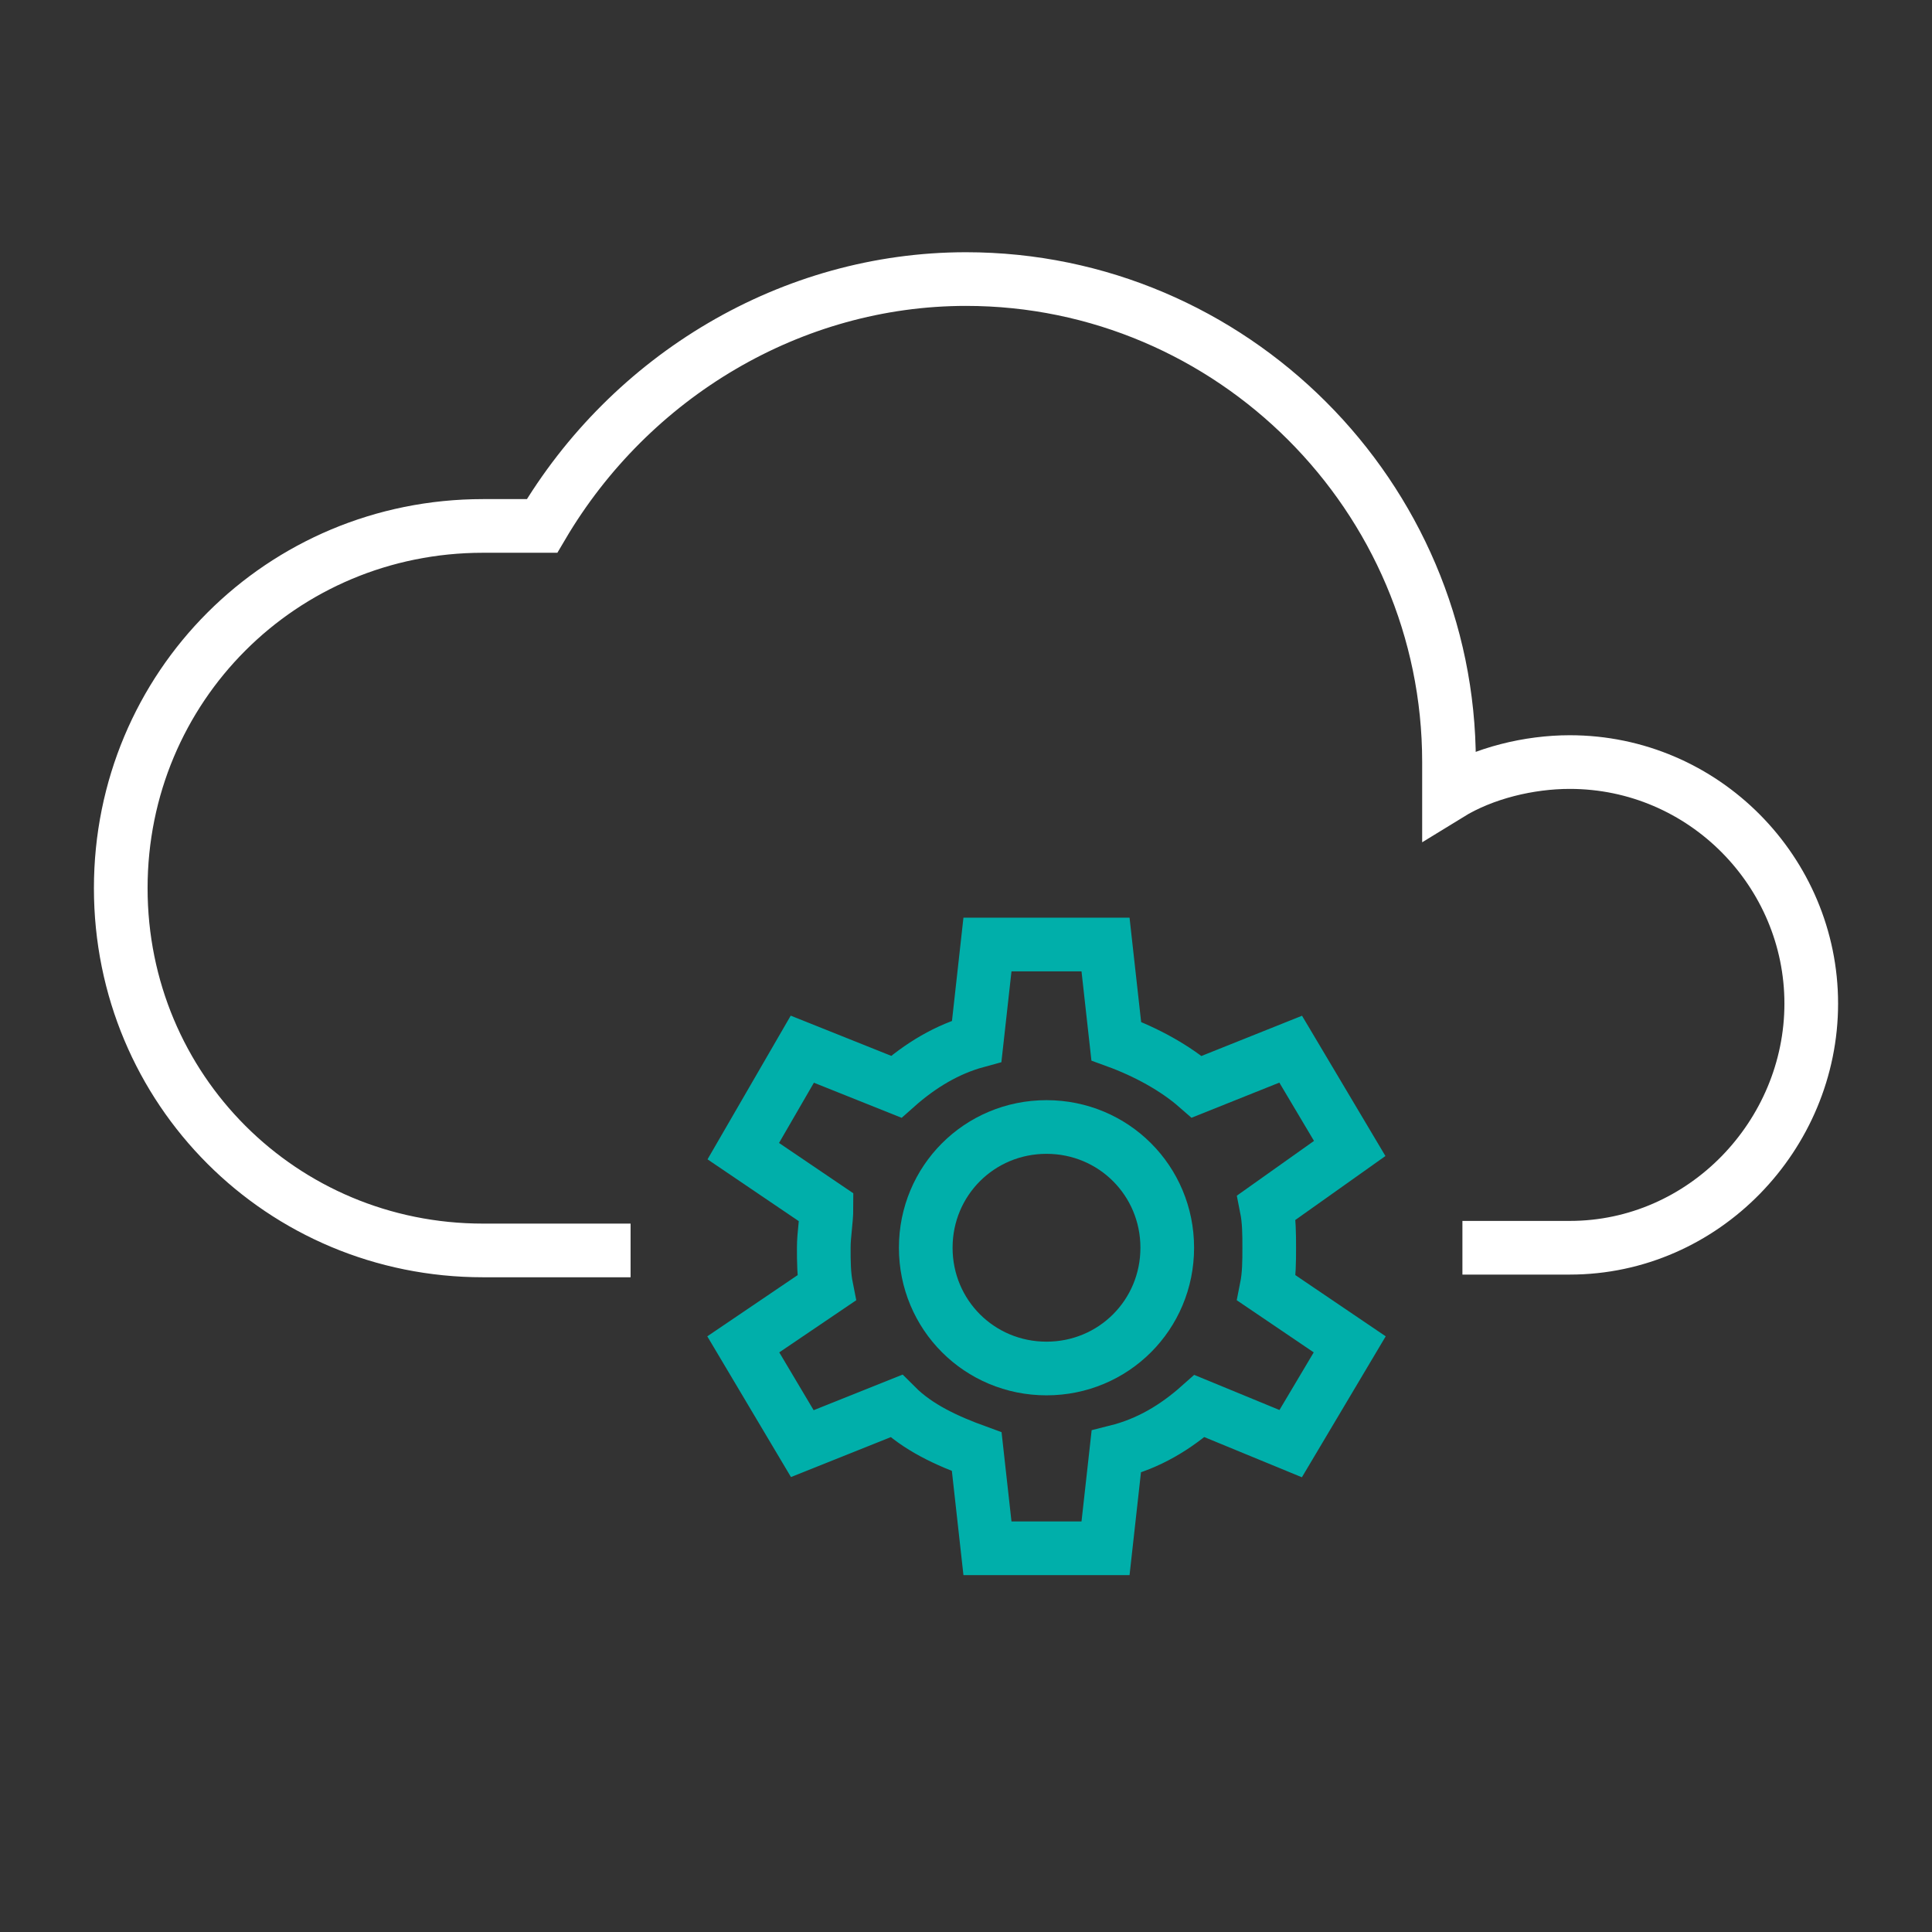
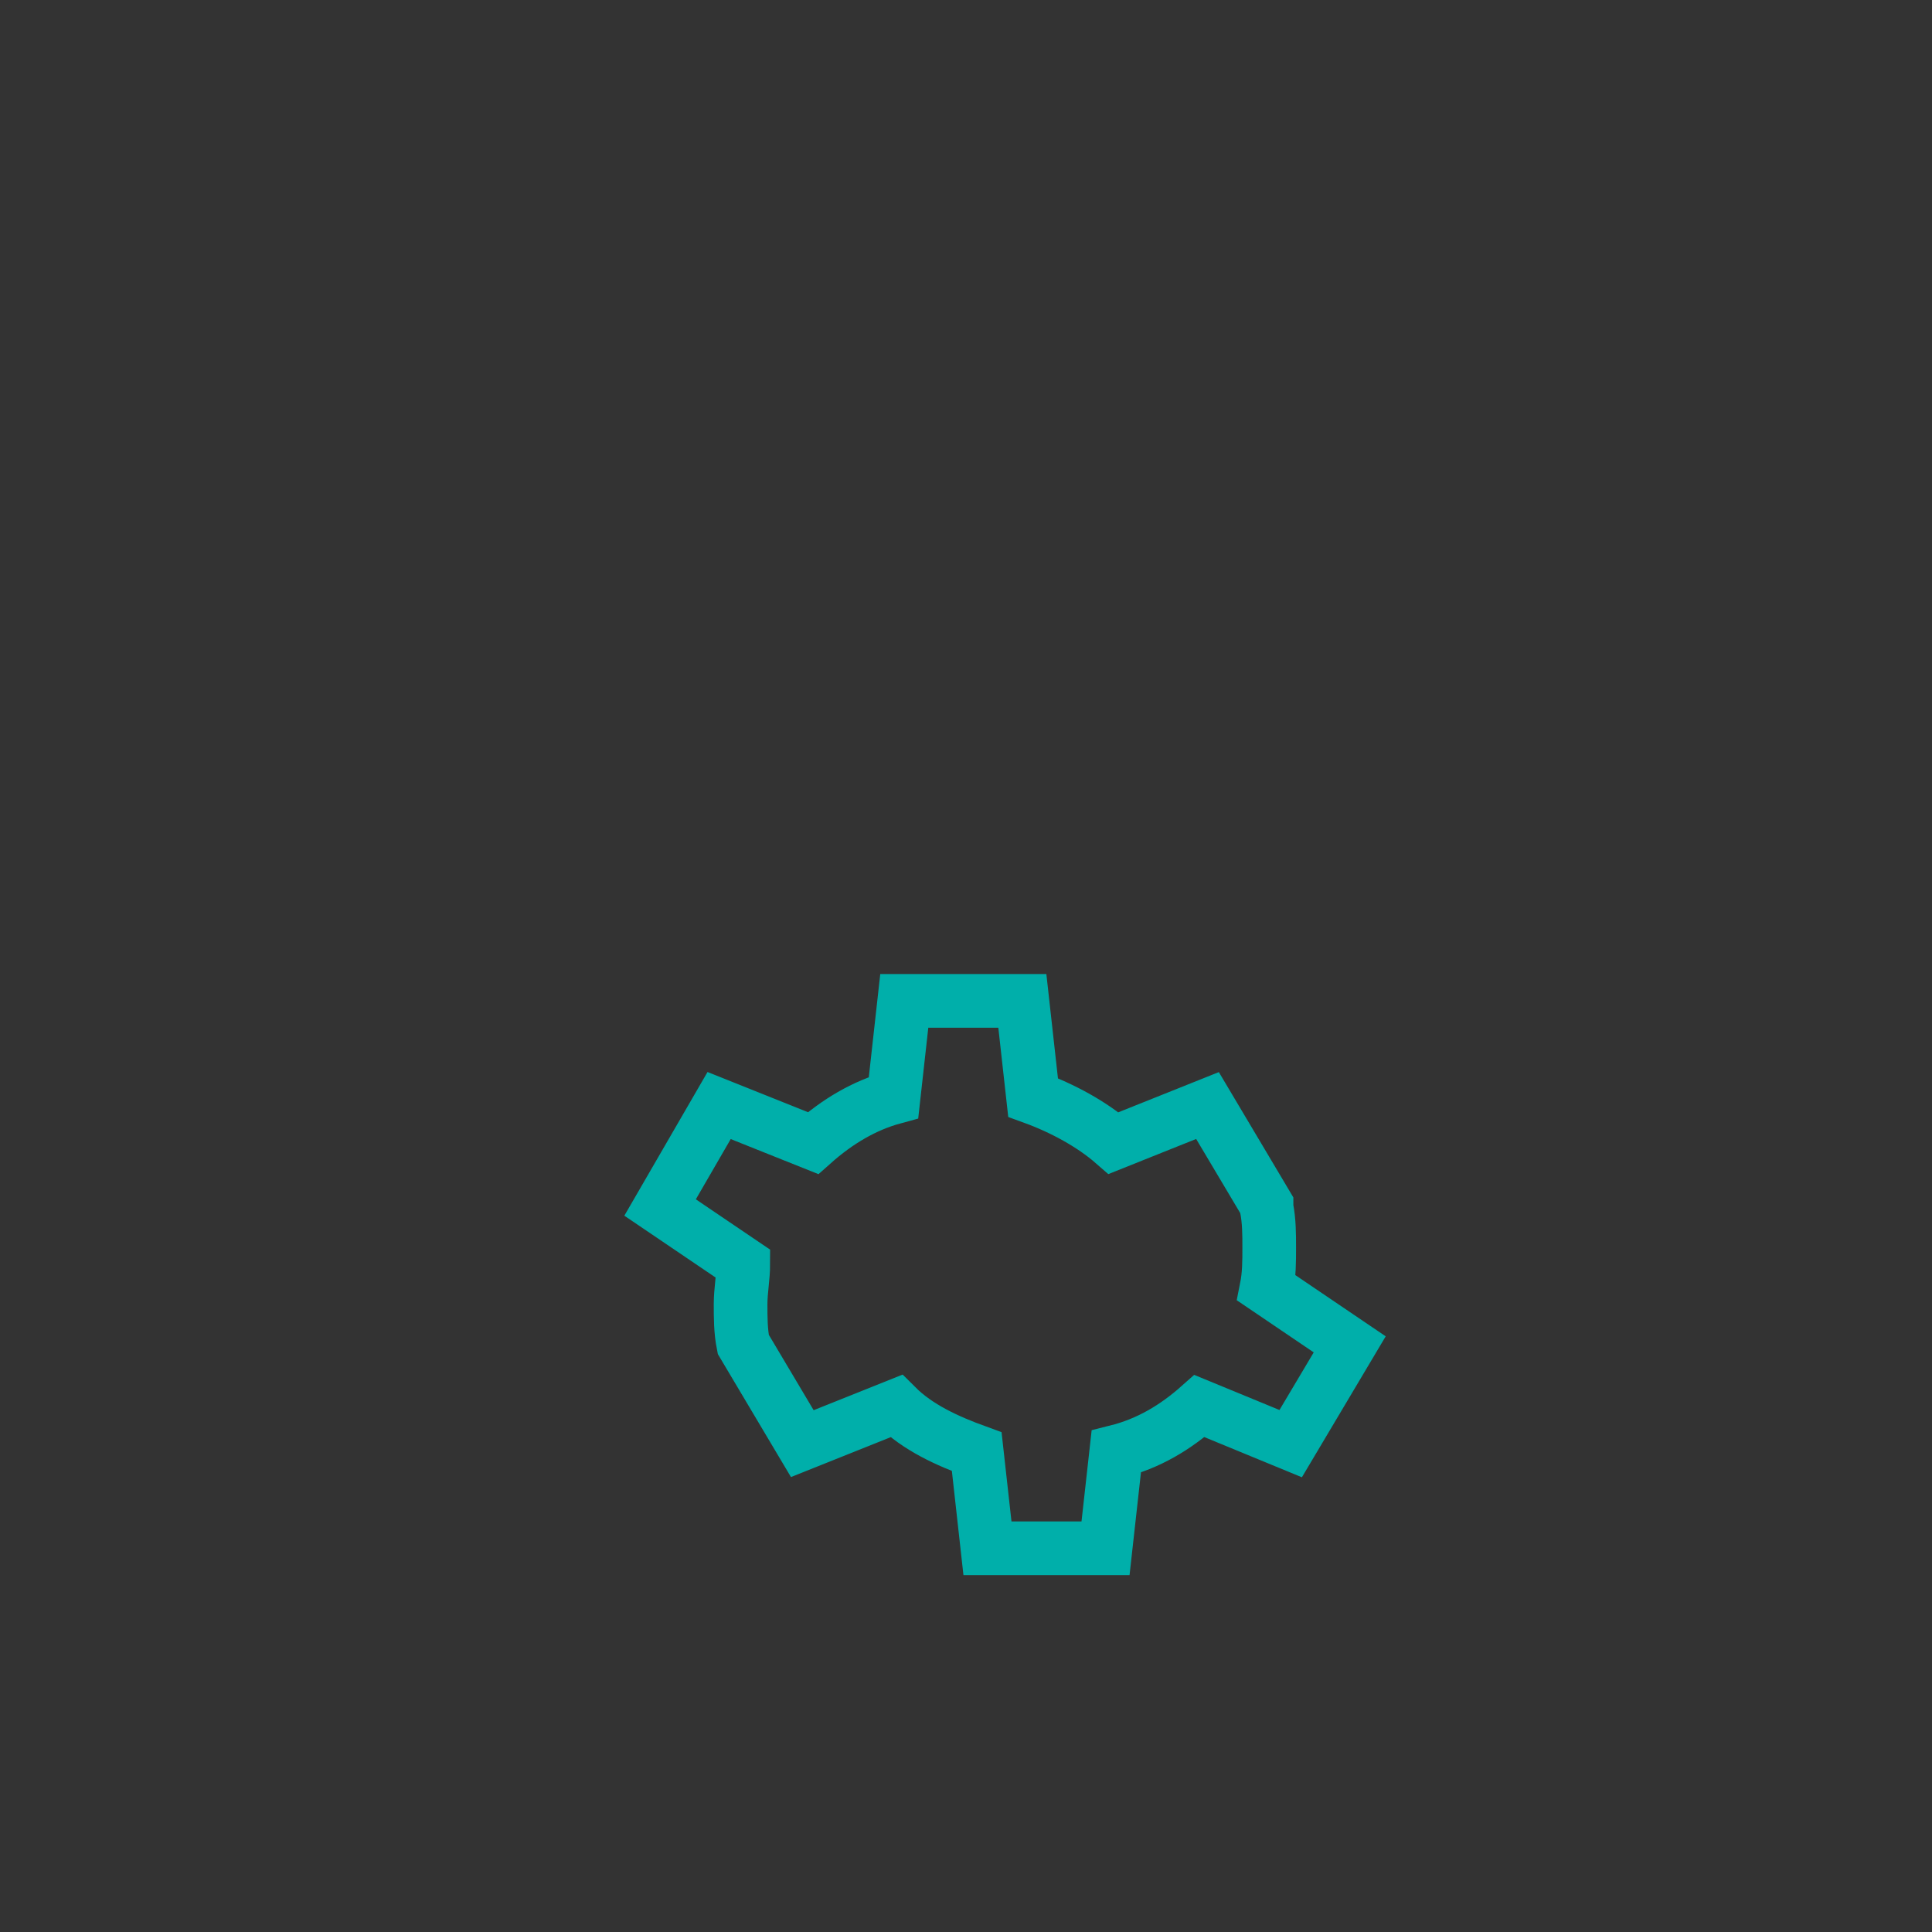
<svg xmlns="http://www.w3.org/2000/svg" version="1.1" id="Layer_1" x="0px" y="0px" viewBox="0 0 72 72" style="enable-background:new 0 0 72 72;" xml:space="preserve">
  <rect x="0" y="0" width="72" height="72" fill="#333333" stroke="none" />
  <style type="text/css">
	.st0{fill:none;stroke:#FFFFFF;stroke-width:2;stroke-linecap:square;stroke-miterlimit:10;}
	.st1{fill:none;stroke:#00AFAA;stroke-width:2;}
</style>
-   <path class="st0" d="M55.5,46.5h3c5,0,9-4.2,9-9.1s-4-9-9-9c-1.5,0-3.2,0.4-4.5,1.2v-1.2c0-9.9-8.1-18-18-18  c-6.5,0-12.5,3.6-15.8,9.2H18c-7.5,0-13.5,6-13.5,13.5s6,13.5,13.5,13.5h4.5" />
-   <path class="st1" d="M50.3,50.1l-2.2,3.7l-3.4-1.4c-0.9,0.8-1.9,1.4-3.1,1.7l-0.4,3.6h-4.4l-0.4-3.6c-1.1-0.4-2.2-0.9-3-1.7  l-3.5,1.4l-2.2-3.7l3.1-2.1c-0.1-0.5-0.1-1-0.1-1.5c0-0.5,0.1-1,0.1-1.5l-3.1-2.1l2.2-3.8l3.5,1.4c0.9-0.8,1.9-1.4,3-1.7l0.4-3.6  h4.4l0.4,3.6c1.1,0.4,2.2,1,3,1.7l3.5-1.4l2.2,3.7L47.2,45c0.1,0.5,0.1,1,0.1,1.5c0,0.5,0,1-0.1,1.5L50.3,50.1z" />
-   <path class="st1" d="M43.5,46.5c0,2.5-2,4.5-4.5,4.5s-4.5-2-4.5-4.5s2-4.5,4.5-4.5S43.5,44,43.5,46.5z" />
+   <path class="st1" d="M50.3,50.1l-2.2,3.7l-3.4-1.4c-0.9,0.8-1.9,1.4-3.1,1.7l-0.4,3.6h-4.4l-0.4-3.6c-1.1-0.4-2.2-0.9-3-1.7  l-3.5,1.4l-2.2-3.7c-0.1-0.5-0.1-1-0.1-1.5c0-0.5,0.1-1,0.1-1.5l-3.1-2.1l2.2-3.8l3.5,1.4c0.9-0.8,1.9-1.4,3-1.7l0.4-3.6  h4.4l0.4,3.6c1.1,0.4,2.2,1,3,1.7l3.5-1.4l2.2,3.7L47.2,45c0.1,0.5,0.1,1,0.1,1.5c0,0.5,0,1-0.1,1.5L50.3,50.1z" />
</svg>